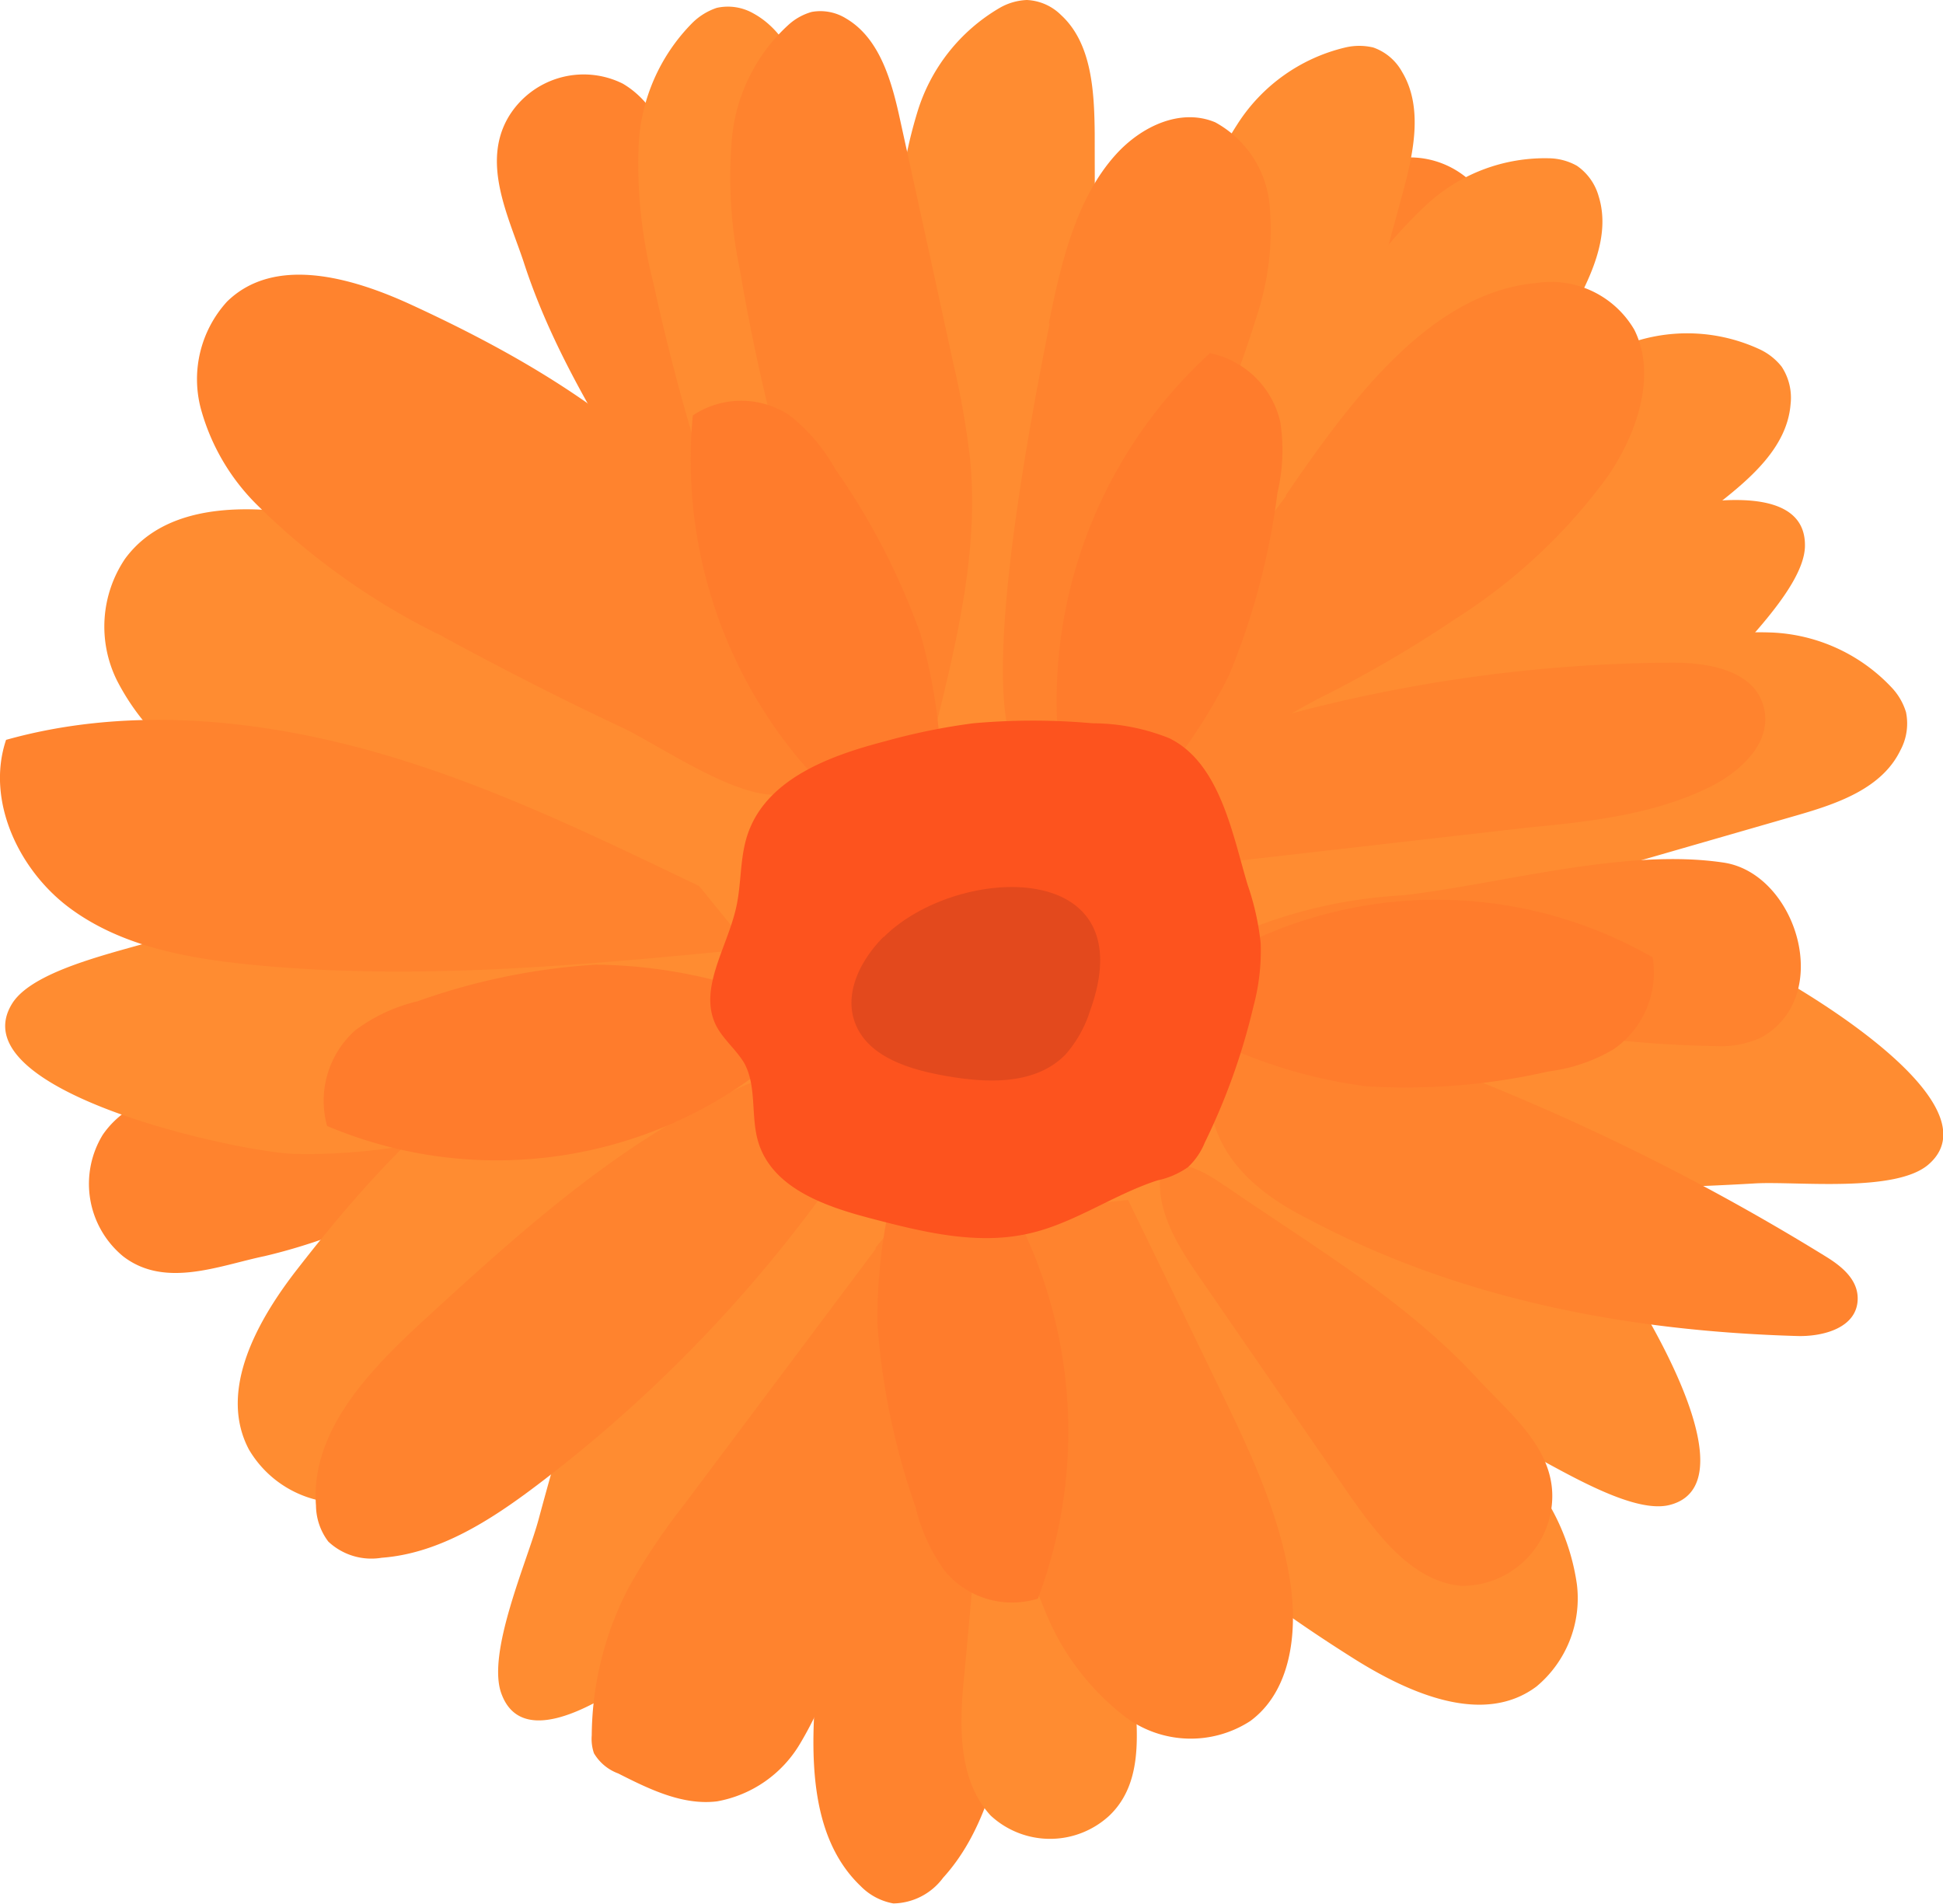
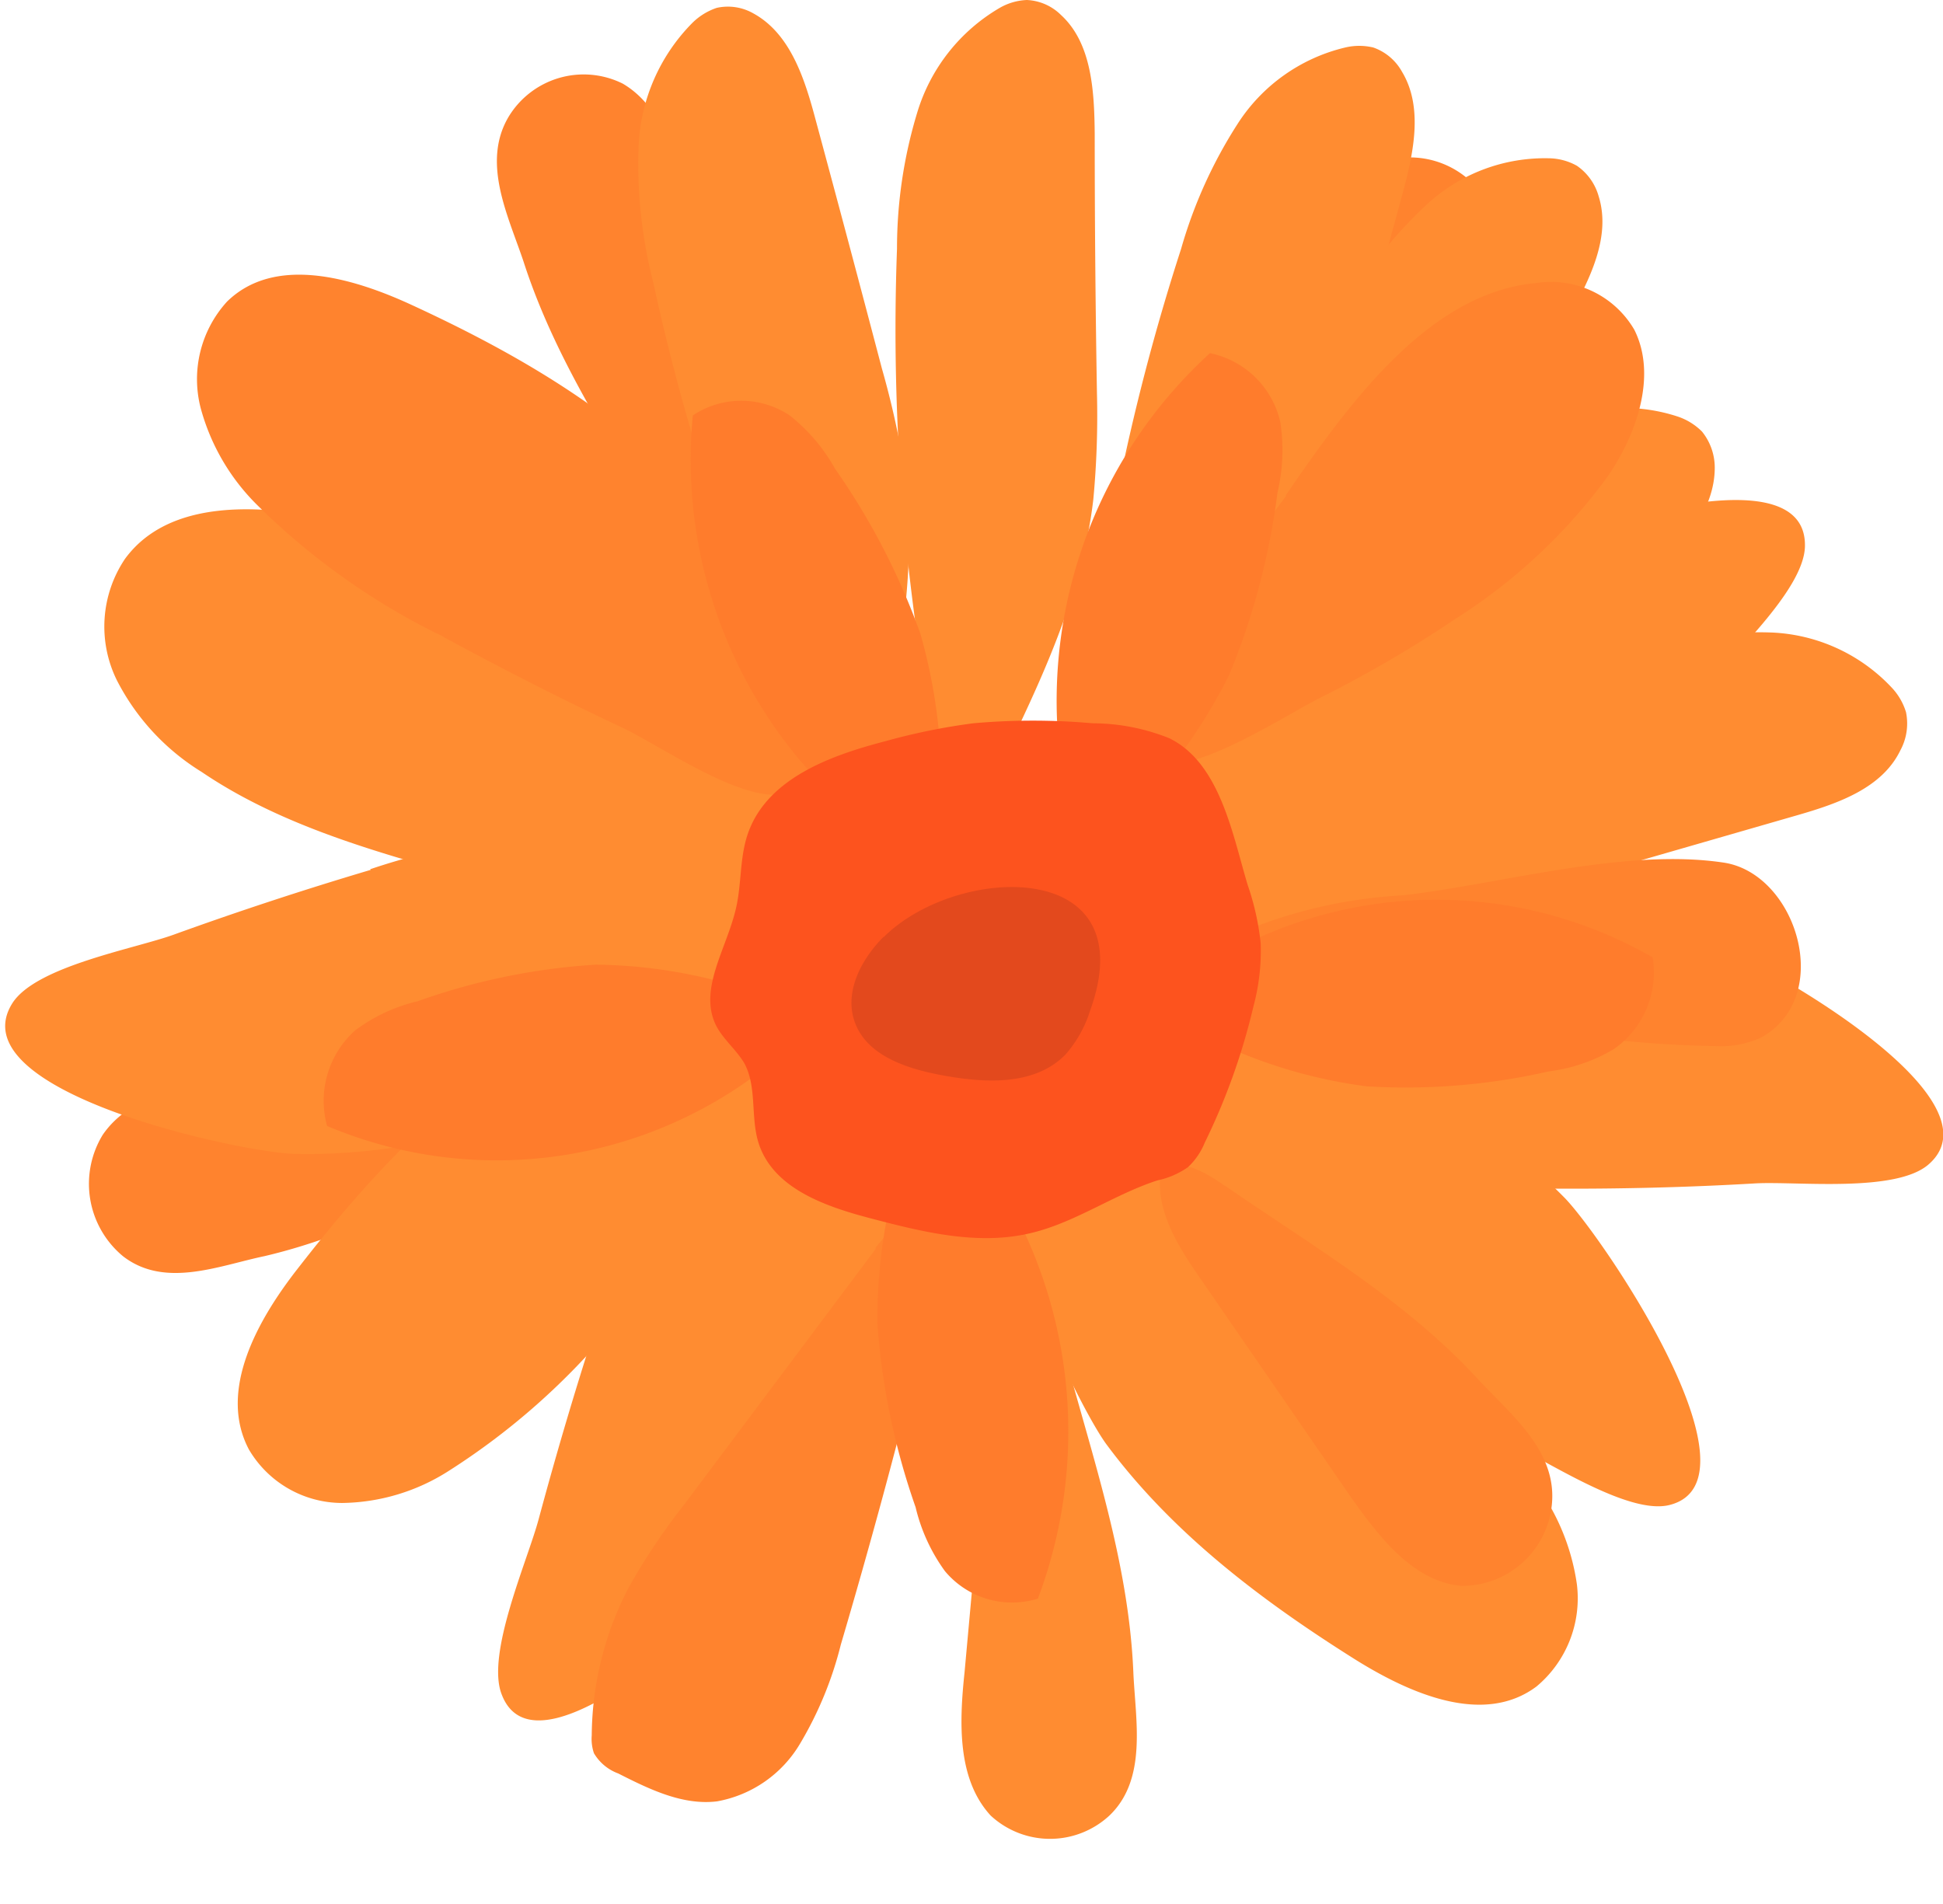
<svg xmlns="http://www.w3.org/2000/svg" viewBox="0 0 96.11 94.19">
  <defs>
    <style>.cls-1{fill:#ff832e}.cls-2{fill:#ff8c31}</style>
  </defs>
  <g id="Слой_2" data-name="Слой 2">
    <g id="Слой_1-2" data-name="Слой 1">
-       <path class="cls-1" d="M27.5 55.81c1-.5 2.17-1.16 2.38-2.32-1.42-1.36-3.6-1.28-5.53-1.11L11.6 53.51c-2.41.21-5.13.6-6.52 2.63a4.65 4.65 0 0 0 1 6c2.07 1.61 4.75.47 7 0 5.12-1.2 9.69-3.92 14.41-6.25" />
+       <path class="cls-1" d="M27.5 55.81L11.6 53.51c-2.41.21-5.13.6-6.52 2.63a4.65 4.65 0 0 0 1 6c2.07 1.61 4.75.47 7 0 5.12-1.2 9.69-3.92 14.41-6.25" />
      <path class="cls-2" d="M18.31 43A33.58 33.58 0 0 1 29 41.23a10 10 0 0 1 5.27 1.46 5.64 5.64 0 0 1 2.61 4.75c-.15 3.32-3.61 5.26-6.64 6.39-5.05 1.88-10.33 3.38-15.7 3.25C11.86 57-2.13 54 .61 49.63c1.17-1.84 6.05-2.69 8-3.4q4.81-1.74 9.73-3.2" />
-       <path class="cls-1" d="M50.22 60.46a72.34 72.34 0 0 1-.32 24.43c-.53 2.89-1.31 5.87-3.25 8a3.12 3.12 0 0 1-2.46 1.27 3 3 0 0 1-1.62-.86c-2.62-2.5-2.49-6.73-2.16-10.39C41.13 75 41.94 66.74 46 60" />
      <path class="cls-2" d="M52.69 67c-.3-1.13-.73-2.41-1.79-2.83-1.55 1.2-1.86 3.43-2 5.42q-.59 6.57-1.19 13.15c-.26 2.46-.37 5.26 1.29 7.07a4.32 4.32 0 0 0 5.88 0c1.89-1.81 1.28-4.74 1.18-7.1-.23-5.42-2-10.54-3.4-15.75" />
      <path class="cls-1" d="M59.27 28.5c-.32 1.12-.61 2.45.08 3.38 1.93-.18 3.33-1.91 4.5-3.51l7.69-10.55c1.46-2 3-4.34 2.46-6.77a4.41 4.41 0 0 0-5-3.2c-2.53.52-3.5 3.34-4.62 5.41-2.55 4.74-3.64 10.06-5.11 15.24m-25.96-1.36c.59 1 1.34 2.11 2.47 2.21 1.18-1.59.88-3.82.52-5.79L34 10.58c-.45-2.45-1.09-5.2-3.19-6.44a4.34 4.34 0 0 0-5.66 1.65c-1.34 2.28 0 4.91.75 7.16 1.66 5.14 4.73 9.57 7.45 14.19" />
      <path class="cls-2" d="M76.61 58.8a33.5 33.5 0 0 1-10.7-1.34 10.25 10.25 0 0 1-4.67-2.94A5.74 5.74 0 0 1 60 49.21c1-3.14 4.9-4 8.11-4.21 5.36-.35 10.84-.25 16 1.43 2.51.82 15.12 7.8 11.3 11.16-1.61 1.43-6.53.84-8.57.95-3.4.2-6.8.28-10.21.26m-8.84 6.95a34.61 34.61 0 0 1 8 7.44A10.92 10.92 0 0 1 78 78.37a5.68 5.68 0 0 1-2 5.06c-2.61 1.95-6.24.37-9-1.36-4.59-2.89-9-6.21-12.27-10.62-1.6-2.17-8-15.35-3-15.84 2.12-.21 5.82 3.18 7.55 4.29q4.34 2.79 8.5 5.85" />
      <path class="cls-2" d="M77.47 42.19a34.94 34.94 0 0 1-8.18 7.24A10.06 10.06 0 0 1 64 51a5.36 5.36 0 0 1-4.61-2.65c-1.54-2.92.44-6.43 2.46-9C65.24 35 69 30.9 73.66 28.14c2.29-1.36 15.79-6.26 15.62-1.08-.08 2.19-3.81 5.54-5.1 7.17q-3.24 4.08-6.71 8" />
      <path class="cls-2" d="M65.32 66.81a34.39 34.39 0 0 1-9-6.19 10.66 10.66 0 0 1-2.88-4.79 5.7 5.7 0 0 1 1.24-5.31c2.3-2.31 6.11-1.29 9.07 0 4.94 2.19 9.78 4.82 13.62 8.71 1.88 1.91 10.08 14 5.21 15.22-2.07.52-6.2-2.29-8.07-3.13-3.12-1.42-6.19-2.92-9.23-4.53m-35.62-1.71A36 36 0 0 1 34.29 55a10.36 10.36 0 0 1 4.18-3.63 5.26 5.26 0 0 1 5.26.49c2.55 2 2.13 6.07 1.3 9.28-1.38 5.35-3.21 10.68-6.37 15.16-1.56 2.2-12 12.33-13.84 7.53-.8-2 1.29-6.66 1.83-8.7.91-3.38 1.91-6.75 3-10.07" />
      <path class="cls-2" d="M30.36 65.53a34.61 34.61 0 0 1-8.19 7.25 10 10 0 0 1-5.25 1.57 5.36 5.36 0 0 1-4.61-2.65c-1.54-2.92.44-6.43 2.46-9 3.36-4.32 7.13-8.43 11.78-11.19 2.29-1.36 15.78-6.26 15.62-1.08-.08 2.19-3.81 5.54-5.1 7.17q-3.24 4.08-6.71 8" />
      <path class="cls-2" d="M21.37 42.92c-4-1.14-8-2.43-11.39-4.73a11.45 11.45 0 0 1-4.2-4.54 6 6 0 0 1 .4-6c2.19-3 6.73-2.71 10.35-1.94 6 1.29 12.06 3.08 17.16 6.43 2.52 1.65 14.16 12.9 8.84 15.28-2.26 1-7.49-1.13-9.78-1.64Q27 44.53 21.37 42.92m19.07-5.33A106.15 106.15 0 0 1 32.32 14a23.55 23.55 0 0 1-.73-6.78 9.2 9.2 0 0 1 2.66-6.09 3.13 3.13 0 0 1 1.2-.74 2.54 2.54 0 0 1 1.81.27c1.83 1 2.54 3.22 3.08 5.25q1.66 6.14 3.28 12.31a43.44 43.44 0 0 1 1.14 5.15c.63 4.65-.28 9.35-1.2 14m14.67 3.2a98.9 98.9 0 0 1 22.85-8.5 21.86 21.86 0 0 1 6.57-.78A8.64 8.64 0 0 1 93.56 34a3.08 3.08 0 0 1 .72 1.23 2.79 2.79 0 0 1-.28 1.89c-.91 1.88-3.1 2.63-5.07 3.2L77 43.76A37.73 37.73 0 0 1 72 45c-4.49.68-9-.25-13.51-1.17" />
-       <path class="cls-2" d="M56.55 36.86a102.3 102.3 0 0 1 18.18-16.62A22.32 22.32 0 0 1 80.55 17a8.52 8.52 0 0 1 6.47.27 3 3 0 0 1 1.11.87 2.8 2.8 0 0 1 .44 1.86c-.17 2.1-1.94 3.63-3.57 4.91l-9.86 7.76a39.81 39.81 0 0 1-4.2 3C67 38 62.43 38.91 58 39.75" />
      <path class="cls-2" d="M55.71 37.94a106.11 106.11 0 0 1 10.66-22.53 22.89 22.89 0 0 1 4.19-5.28 8.6 8.6 0 0 1 6.07-2.3A2.91 2.91 0 0 1 78 8.2a2.72 2.72 0 0 1 1.08 1.52c.62 2-.45 4.12-1.47 5.95q-3.14 5.52-6.25 11.06a40.8 40.8 0 0 1-2.77 4.45c-2.77 3.71-6.66 6.33-10.48 8.87" />
      <path class="cls-2" d="M54.74 43.46A103.32 103.32 0 0 1 71.1 24.92a22.21 22.21 0 0 1 5.45-3.86 8.54 8.54 0 0 1 6.45-.45 3.07 3.07 0 0 1 1.19.74 2.84 2.84 0 0 1 .63 1.78c0 2.11-1.55 3.83-3 5.28l-9 8.81a40.86 40.86 0 0 1-3.86 3.47c-3.68 2.76-8.12 4.15-12.48 5.48m-2.97-9.29a108.06 108.06 0 0 1 4.91-24.56 23.16 23.16 0 0 1 2.79-6.18 8.72 8.72 0 0 1 5.33-3.79 3 3 0 0 1 1.39 0 2.61 2.61 0 0 1 1.42 1.2c1.08 1.79.55 4.11 0 6.13Q67.66 15.86 66 22a41.28 41.28 0 0 1-1.6 5c-1.8 4.31-4.94 7.84-8 11.28m-10.03-.97a107.43 107.43 0 0 1-2-25 23.14 23.14 0 0 1 1-6.74A9 9 0 0 1 49.45.39 2.92 2.92 0 0 1 50.79 0a2.56 2.56 0 0 1 1.69.74c1.53 1.4 1.65 3.78 1.67 5.89q0 6.39.11 12.8a44.3 44.3 0 0 1-.18 5.28c-.54 4.66-2.6 9-4.62 13.16" />
-       <path class="cls-1" d="M43.29 36.14a101.21 101.21 0 0 1-6.69-22.78 22.37 22.37 0 0 1-.4-6.47A8.69 8.69 0 0 1 39 1.23a2.86 2.86 0 0 1 1.15-.64 2.41 2.41 0 0 1 1.71.33c1.69 1 2.27 3.17 2.69 5.13q1.31 5.95 2.59 11.86a41.14 41.14 0 0 1 .86 4.94c.4 4.44-.67 8.86-1.73 13.17m9.95 1.76a74.85 74.85 0 0 1 26.52-5c1.78 0 4 .38 4.49 2.15s-1.11 3.23-2.65 4c-2.76 1.36-5.88 1.71-8.92 2L60.19 42.7m-.05 6.45a112.9 112.9 0 0 1 30.16 13c.75.46 1.59 1.11 1.59 2.08 0 1.45-1.7 1.9-3 1.86-8.27-.24-16.62-1.78-24.12-5.76-2-1-4-2.43-4.72-4.75m-4.25 3.78q2.28 4.68 4.54 9.36c1.5 3.09 3 6.25 3.5 9.67.34 2.44 0 5.28-2 6.75a5.41 5.41 0 0 1-6.18-.21 12.43 12.43 0 0 1-4-5.33 40.67 40.67 0 0 1-3-19.48m-5.74-4.28a69.16 69.16 0 0 1-16.37 17.64c-2.3 1.74-4.84 3.37-7.67 3.58a3.11 3.11 0 0 1-2.64-.8 3 3 0 0 1-.61-1.78c-.28-3.66 2.62-6.67 5.28-9.12 5.76-5.29 11.81-10.76 19.26-12.85m-3.06-5.57c-8.28.8-16.62 1.61-24.9.76-3.08-.32-6.25-.92-8.76-2.78S-.71 39.61.3 36.6C6 35 12.19 35.48 18 37.05s11.18 4.19 16.58 6.78M51.88 16c.6-3 1.36-6.19 3.31-8.35 1.29-1.43 3.23-2.31 4.92-1.6a5.22 5.22 0 0 1 2.7 4.19 13.51 13.51 0 0 1-.63 5.35 65.25 65.25 0 0 1-5 11.83c-1 2-3.52 9.49-5.37 10.23-4.76 1.91-.4-19 .11-21.65" />
      <path class="cls-1" d="M63.59 24.52C66.88 19.7 70.78 14.47 76 14a4.77 4.77 0 0 1 4.84 2.31c1.16 2.31.07 5.29-1.38 7.35A27.69 27.69 0 0 1 72 30.61a60.6 60.6 0 0 1-6.72 3.92c-1.57.78-6.1 3.75-7.76 3.15-3.71-1.33 4.72-11.15 6.1-13.16M43.31 61.79l-9.46 12.63a31.77 31.77 0 0 0-2.73 4.07 16.06 16.06 0 0 0-1.85 7.36 2.18 2.18 0 0 0 .11.88 2.32 2.32 0 0 0 1.2 1c1.54.78 3.19 1.59 4.89 1.38a6 6 0 0 0 4.12-2.88 18.06 18.06 0 0 0 2-4.87q2.16-7.32 4-14.75c.27-1 2.15-6.07 1.55-6.89-1-1.36-3.25 1.27-3.83 2M21.63 31.35A34.37 34.37 0 0 1 12.74 25a10.64 10.64 0 0 1-2.81-4.8 5.7 5.7 0 0 1 1.3-5.28c2.34-2.29 6.14-1.21 9.08.14 4.91 2.26 9.72 5 13.5 8.9 1.86 1.94 9.89 14.14 5 15.3-2.07.49-6.16-2.38-8-3.25q-4.65-2.19-9.16-4.66M60.6 58.67c-.94-.66-2.08-1.34-3.14-.93-.42 1.95.76 3.84 1.89 5.47L66.78 74c1.41 2 3.12 4.25 5.52 4.45a4.46 4.46 0 0 0 4.46-4c.28-2.66-2-4.45-3.61-6.18-3.6-3.93-8.2-6.61-12.55-9.61m8.77-14.37a24.18 24.18 0 0 0-8.1 1.88 1.23 1.23 0 0 0-.62.5c-.38.76.68 1.39 1.49 1.54l11 2.11a57 57 0 0 0 11.76 1.43 4.73 4.73 0 0 0 2.2-.42c3.66-2 1.77-8.13-1.85-8.66-4.89-.73-11 1.06-15.85 1.62" />
      <path d="M43 40.94a23.16 23.16 0 0 1-8.73-20.39 4.32 4.32 0 0 1 4.79 0 8.78 8.78 0 0 1 2.24 2.63 34.33 34.33 0 0 1 4.23 8.18 27.08 27.08 0 0 1 1 8.79m6.05-1.68a23.28 23.28 0 0 1 7.27-21 4.5 4.5 0 0 1 3.48 3.41 9.14 9.14 0 0 1-.14 3.49 35.4 35.4 0 0 1-2.38 9 26.41 26.41 0 0 1-5.15 7.08m4.5 7.02a21.5 21.5 0 0 1 21.59-.11 4.63 4.63 0 0 1-1.91 4.53A8.32 8.32 0 0 1 76.61 53a31.87 31.87 0 0 1-9 .74 24.77 24.77 0 0 1-8.21-2.57M37.62 53a21.55 21.55 0 0 1-21.44 2.7 4.67 4.67 0 0 1 1.39-4.73 8.34 8.34 0 0 1 3.09-1.44 32 32 0 0 1 8.82-1.81 25 25 0 0 1 8.44 1.57M48.34 57a23.45 23.45 0 0 1 3 22.08 4.32 4.32 0 0 1-4.6-1.36 8.85 8.85 0 0 1-1.45-3.16 35 35 0 0 1-1.89-9.07 27 27 0 0 1 1.38-8.73" fill="#ff7c2c" />
      <path d="M57.89 36.54a10.23 10.23 0 0 0-3.84-.76 33.34 33.34 0 0 0-5.91 0 31.21 31.21 0 0 0-4.36.89c-2.77.72-5.92 1.88-6.82 4.67-.37 1.15-.28 2.4-.55 3.57-.45 2-1.87 4-1 5.8.36.71 1 1.2 1.41 1.89.62 1.15.31 2.6.68 3.87.68 2.29 3.28 3.2 5.53 3.79 2.59.68 5.3 1.36 7.91.75 2.22-.51 4.15-1.92 6.32-2.62a4.1 4.1 0 0 0 1.5-.65 3.4 3.4 0 0 0 .83-1.21A31.89 31.89 0 0 0 62 49.79a10.62 10.62 0 0 0 .36-3.12 12.9 12.9 0 0 0-.64-2.88c-.74-2.44-1.35-6-3.84-7.25" fill="#fd531e" />
      <path d="M43.71 46.34c-1.08 1.08-1.93 2.66-1.46 4.13.55 1.71 2.52 2.37 4.24 2.7 2.14.41 4.66.58 6.21-1A6 6 0 0 0 53.92 50c2.75-7.61-6.6-7.25-10.21-3.64" fill="#e3491d" />
    </g>
  </g>
</svg>